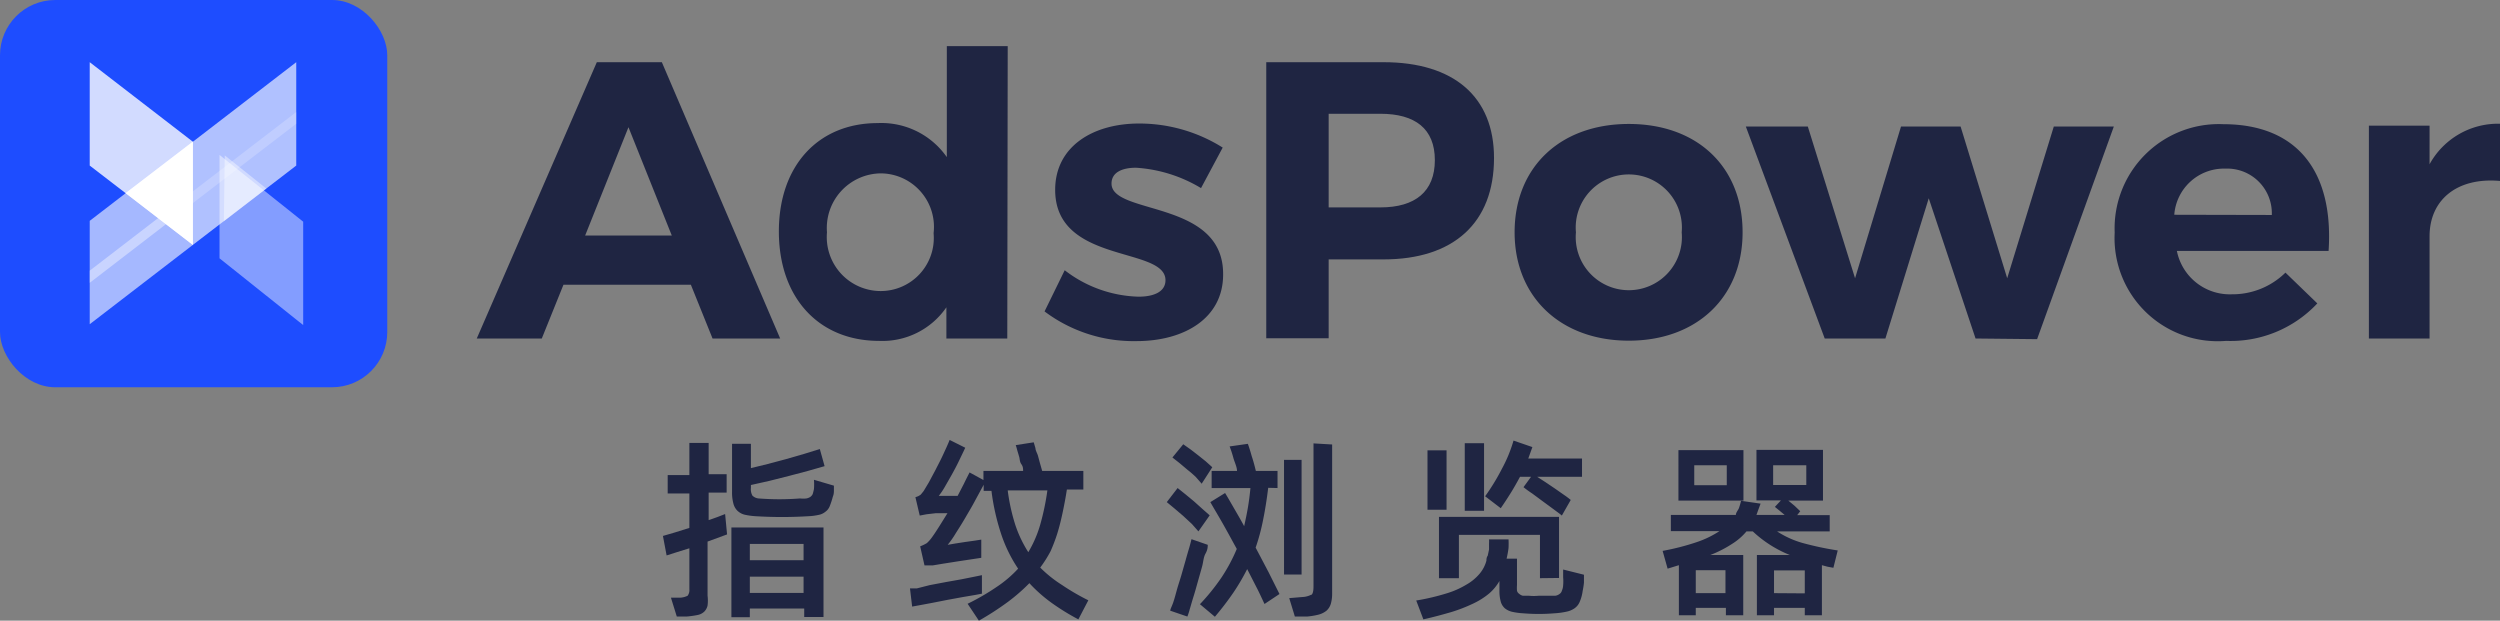
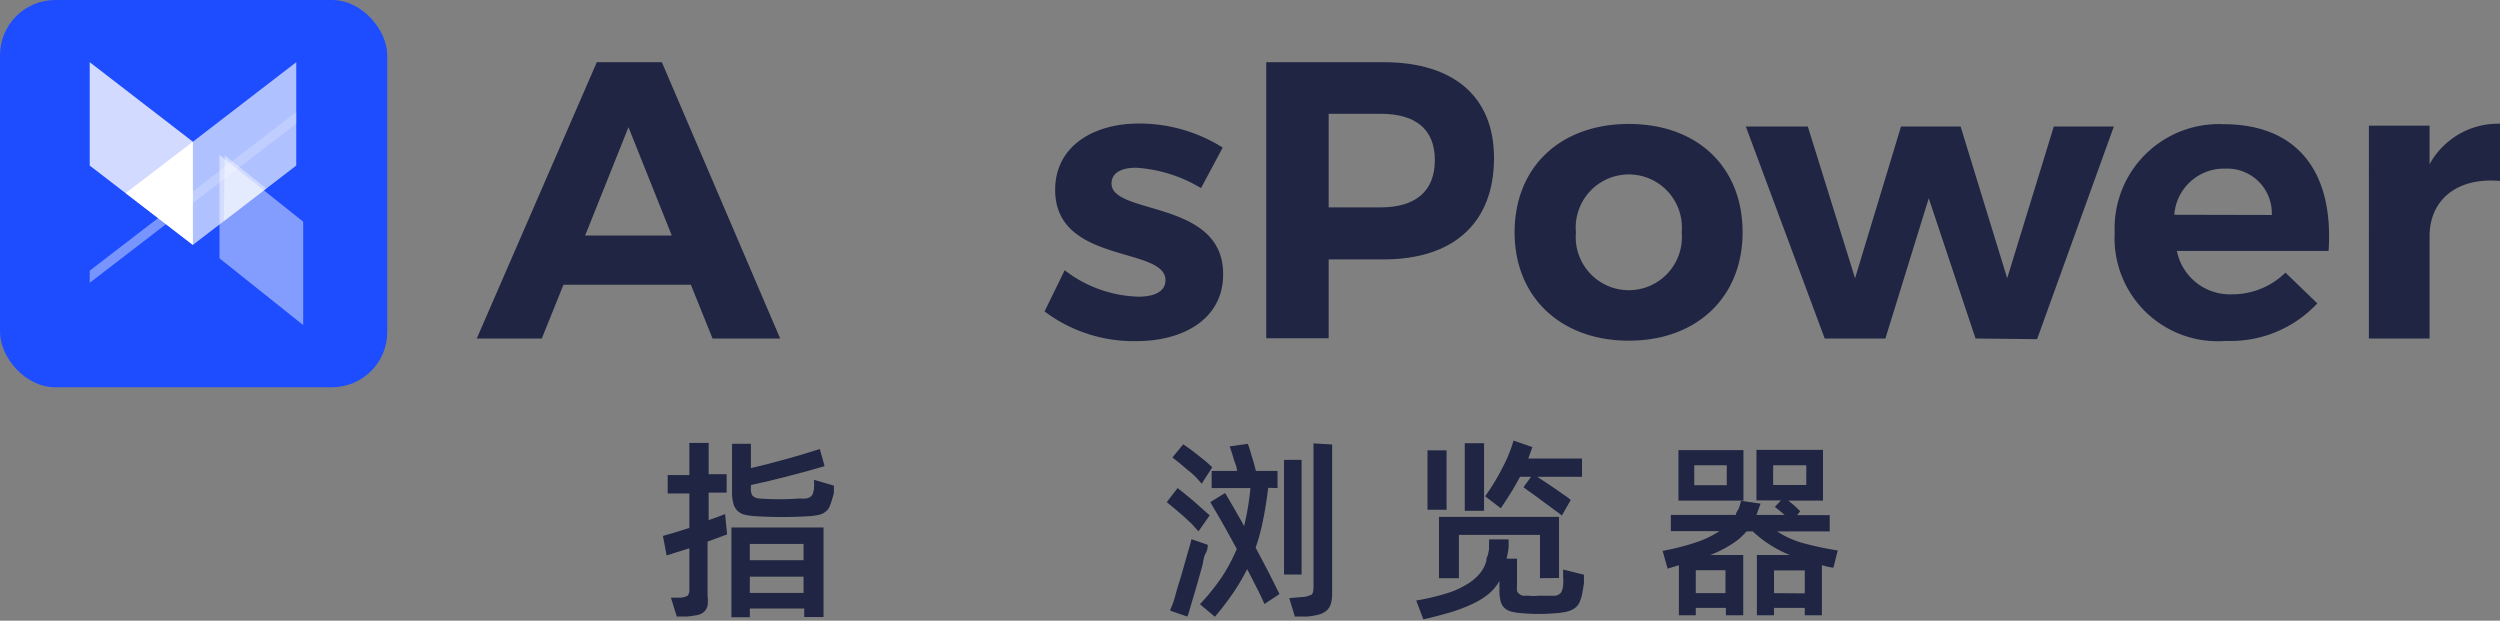
<svg xmlns="http://www.w3.org/2000/svg" viewBox="0 0 115.36 28.64">
  <rect x="0" y="0" width="115.36" height="28.64" fill="#808080" stroke="none" />
  <defs>
    <style>.cls-1{fill:#1e4dff;}.cls-2,.cls-3,.cls-4,.cls-5,.cls-6,.cls-7,.cls-8{fill:#fff;}.cls-2,.cls-3,.cls-4,.cls-5,.cls-6,.cls-7{isolation:isolate;}.cls-2{opacity:0.8;}.cls-3{opacity:0.45;}.cls-4{opacity:0.65;}.cls-5{opacity:0.6;}.cls-6{opacity:0.4;}.cls-7{opacity:0.2;}.cls-9{fill:#1f2542;}</style>
  </defs>
  <g id="图层_2" data-name="图层 2">
    <g id="图层_1-2" data-name="图层 1">
      <rect class="cls-1" width="17.87" height="17.87" rx="2.55" />
      <polygon class="cls-2" points="8.9 11.3 4.14 7.64 4.14 2.87 8.9 6.54 8.9 11.3" />
      <polygon class="cls-3" points="13.99 15 10.13 11.92 10.13 7.15 13.99 10.23 13.99 15" />
      <polygon class="cls-4" points="8.9 11.3 13.67 7.64 13.67 2.87 8.9 6.54 8.9 11.3" />
-       <polygon class="cls-5" points="4.14 14.96 8.9 11.3 8.9 6.53 4.14 10.19 4.14 14.96" />
      <polygon class="cls-6" points="10.33 10.21 12.29 8.7 10.37 7.17 10.33 10.21" />
      <polygon class="cls-7" points="8.9 9.37 13.67 5.71 13.67 5.17 8.9 8.83 8.9 9.37" />
      <polygon class="cls-8" points="8.9 11.3 5.8 8.91 8.9 6.54 8.9 11.3" />
      <polygon class="cls-6" points="4.14 13.05 8.9 9.39 8.9 8.83 4.14 12.49 4.14 13.05" />
      <path class="cls-9" d="M26,13.14l-1,2.48H22L27.54,2.87h3L36,15.62H32.88l-1-2.48Zm3-7.27-2,5h4Z" />
-       <path class="cls-9" d="M46.48,15.62H43.67V14.18a3.58,3.58,0,0,1-3.1,1.55c-2.8,0-4.63-2-4.63-5.05s1.83-5,4.56-5a3.68,3.68,0,0,1,3.19,1.57V2.13H46.5Zm-3.4-4.86A2.47,2.47,0,0,0,40.64,8a2.52,2.52,0,0,0-2.48,2.72,2.49,2.49,0,0,0,2.48,2.71A2.45,2.45,0,0,0,43.08,10.76Z" />
      <path class="cls-9" d="M56.42,6.81l-1,1.87a6.61,6.61,0,0,0-3-.94c-.65,0-1.13.22-1.13.73,0,1.47,5.18.73,5.15,4.2,0,2-1.77,3.07-4,3.07a6.83,6.83,0,0,1-4.24-1.37l.93-1.9a5.81,5.81,0,0,0,3.41,1.22c.71,0,1.24-.23,1.24-.76,0-1.57-5.09-.73-5.09-4.17,0-2,1.74-3.06,3.87-3.06A7.23,7.23,0,0,1,56.42,6.81Z" />
      <path class="cls-9" d="M63.84,2.87c3.25,0,5.1,1.6,5.1,4.42,0,3-1.87,4.68-5.1,4.68H61.31v3.64H58.43V2.87Zm-2.53,6.7H63.7c1.6,0,2.51-.73,2.51-2.18S65.3,5.25,63.7,5.25H61.31Z" />
      <path class="cls-9" d="M80.41,10.72c0,3-2.12,5-5.25,5s-5.27-2-5.27-5,2.1-5,5.27-5S80.41,7.71,80.41,10.72Zm-7.69,0a2.45,2.45,0,1,0,4.88,0,2.45,2.45,0,1,0-4.88,0Z" />
      <path class="cls-9" d="M91.16,15.62,89,9.15,87,15.62h-2.8L80.56,5.84h2.86l2.18,7,2.12-7h2.75l2.15,7,2.15-7h2.77L94,15.65Z" />
      <path class="cls-9" d="M107.45,11.58h-7a2.49,2.49,0,0,0,2.53,2,3.49,3.49,0,0,0,2.48-1L106.93,14a5.48,5.48,0,0,1-4.21,1.73,4.76,4.76,0,0,1-5.14-5,4.81,4.81,0,0,1,5-5C106.08,5.73,107.69,8,107.45,11.58Zm-2.62-1.66a2.06,2.06,0,0,0-2-2.14h-.2a2.3,2.3,0,0,0-2.3,2.13Z" />
      <path class="cls-9" d="M112.11,7.58a3.6,3.6,0,0,1,3.25-1.87V8.35c-2-.18-3.25.89-3.25,2.55v4.72h-2.8V5.8h2.8Z" />
      <path class="cls-9" d="M33.55,24.66l-.9.33v2.5a1.81,1.81,0,0,1,0,.45.58.58,0,0,1-.15.28.61.61,0,0,1-.32.16,4.29,4.29,0,0,1-.5.07l-.45,0-.27-.87.42,0a.9.9,0,0,0,.35-.09.43.43,0,0,0,.08-.3V25.3l-.58.18-.47.15-.17-.9.55-.16.67-.21V22.77h-1v-.85h1V20.44l.89,0v1.44h.83v.85h-.83V24l.4-.14.36-.14Zm4.93-2.25q0,.09,0,.21c0,.08,0,.18-.05.3a3.64,3.64,0,0,1-.14.43.58.58,0,0,1-.21.27.68.68,0,0,1-.31.14,2.58,2.58,0,0,1-.47.06,19.7,19.7,0,0,1-2.43,0,3.14,3.14,0,0,1-.51-.07.75.75,0,0,1-.33-.18.71.71,0,0,1-.19-.34,1.93,1.93,0,0,1-.06-.53V20.48l.87,0v1.12l.78-.19.86-.23.83-.24.71-.22.22.79-.77.22-.87.23-.91.23-.85.19v.13a.61.61,0,0,0,.07.36A.47.47,0,0,0,35,23a12.31,12.31,0,0,0,1.92,0,1.17,1.17,0,0,0,.29,0,.48.48,0,0,0,.18-.07.35.35,0,0,0,.11-.13,2.08,2.08,0,0,0,.06-.24,3,3,0,0,0,0-.42Zm-4.73,1.93H38v4.13h-.89v-.39H34.6v.4h-.85Zm.85.76v.75h2.48V25.1Zm2.48,2.26v-.75H34.6v.75Z" />
-       <path class="cls-9" d="M45.33,27.39l-.31.06-.59.1-.71.13-.71.14-.59.11-.33.06-.1-.84.32,0L42.9,27l.74-.14.73-.13.6-.12.34-.07v.86ZM48,26.19a5.74,5.74,0,0,0,1,.8,10.37,10.37,0,0,0,1.22.71l-.46.88a10.51,10.51,0,0,1-1.26-.78,6.78,6.78,0,0,1-1-.89,8.54,8.54,0,0,1-1,.87,13.42,13.42,0,0,1-1.33.86l-.52-.78a10.65,10.65,0,0,0,1.33-.77,5.37,5.37,0,0,0,1-.85,6.54,6.54,0,0,1-.78-1.59,10.43,10.43,0,0,1-.45-2h-.36v-.28l-.39.72c-.14.27-.3.53-.45.79s-.31.51-.45.73a4.22,4.22,0,0,1-.37.53l.35-.06.45-.07.43-.06.32-.05v.84l-.4.06-.66.1-.7.11-.48.08-.19,0-.19,0-.2-.88a1.8,1.8,0,0,0,.31-.15,1.6,1.6,0,0,0,.23-.26c.11-.15.22-.32.34-.51s.25-.4.38-.61l-.53,0-.43.05-.32.06-.2-.85a.63.63,0,0,0,.25-.12l.13-.16.24-.4.31-.58c.11-.22.23-.44.34-.68s.22-.47.31-.7l.72.36c-.09.2-.19.4-.3.63s-.22.43-.33.63l-.32.56a3.4,3.4,0,0,1-.27.4l.4,0,.47,0,.29-.56c.09-.19.18-.36.26-.52l.64.35v-.42h1.83c0-.1,0-.2-.08-.31s-.07-.23-.1-.34l-.09-.3a2.46,2.46,0,0,0-.07-.24l.83-.13.08.27c0,.1.07.21.11.33l.1.37.1.35h1.9v.86h-.76c-.06.39-.13.75-.2,1.08s-.15.65-.24.94-.2.57-.31.82A5.55,5.55,0,0,1,48,26.19Zm-1.5-3.56a9,9,0,0,0,.35,1.59,5.63,5.63,0,0,0,.6,1.26A5.38,5.38,0,0,0,48,24.21a11.48,11.48,0,0,0,.33-1.58Z" />
      <path class="cls-9" d="M55.3,24.52,55,24.18l-.41-.38-.41-.35-.34-.28.5-.65.35.28.4.33.39.35.34.3Zm.43.62c0,.09,0,.22-.1.4s-.1.38-.16.6-.13.46-.2.71-.13.47-.2.69-.12.41-.17.57a2.72,2.72,0,0,1-.11.34L54,28.18c0-.07.07-.19.13-.36s.11-.36.17-.58.14-.45.21-.69l.2-.7c.06-.22.12-.42.17-.59s.08-.3.1-.38Zm-.28-2.82L55.17,22c-.11-.1-.23-.21-.36-.31l-.38-.32-.33-.26.5-.61.34.24.35.27.35.28.3.27Zm3.07.19q-.1.82-.24,1.5a9.27,9.27,0,0,1-.34,1.26l.6,1.14.5,1-.69.46c-.11-.23-.22-.48-.36-.75l-.44-.86a10,10,0,0,1-.64,1.09,13.8,13.8,0,0,1-.85,1.11l-.69-.58a9.77,9.77,0,0,0,1-1.24,7.83,7.83,0,0,0,.7-1.31c-.22-.4-.43-.79-.64-1.16s-.41-.7-.58-1l.68-.42c.13.21.26.44.41.7s.31.53.47.83c.06-.27.12-.55.17-.84s.09-.6.12-.92H55.91v-.79h1.17c0-.19-.11-.39-.17-.61a5.33,5.33,0,0,0-.17-.52l.84-.12q.08.21.18.57c.08.24.14.47.19.68h1v.79Zm1.54,4h-.81V21.22l.81,0Zm1.41-6v6.87a1.65,1.65,0,0,1-.06.48.7.7,0,0,1-.2.32,1,1,0,0,1-.36.18,3.36,3.36,0,0,1-.54.09l-.56,0-.26-.85.59-.05a1,1,0,0,0,.41-.1c.08,0,.12-.17.12-.37V20.46Z" />
      <path class="cls-9" d="M73.09,26.52c0,.13,0,.26,0,.37a3.63,3.63,0,0,1-.06.38,1.85,1.85,0,0,1-.14.51.68.68,0,0,1-.25.3,1,1,0,0,1-.38.15,3.42,3.42,0,0,1-.53.07,8.78,8.78,0,0,1-1.45,0,3.14,3.14,0,0,1-.51-.07.85.85,0,0,1-.33-.16.65.65,0,0,1-.19-.31,1.86,1.86,0,0,1-.06-.52v-.43a2.18,2.18,0,0,1-.48.58,3.39,3.39,0,0,1-.73.46,7.3,7.3,0,0,1-1,.39c-.38.11-.81.23-1.3.34l-.33-.87a10.37,10.37,0,0,0,1.37-.32,4,4,0,0,0,.94-.41,2.24,2.24,0,0,0,.61-.5,1.56,1.56,0,0,0,.32-.61c0-.06,0-.14.06-.23l.06-.28c0-.1,0-.19,0-.27a1.56,1.56,0,0,0,0-.2l.9,0a3.94,3.94,0,0,1,0,.4,4.63,4.63,0,0,1-.09.49l.48,0V27a1.72,1.72,0,0,0,0,.26.24.24,0,0,0,.1.14.39.39,0,0,0,.17.09l.28,0a2.26,2.26,0,0,0,.45,0l.45,0,.32,0a.42.42,0,0,0,.19-.08.25.25,0,0,0,.11-.15.7.7,0,0,0,.06-.25,2.21,2.21,0,0,0,0-.37l0-.36Zm-6.34-3h-.88V20.78l.88,0Zm4.31,3.16v-2H67.32v2H66.4V23.85h5.54v2.82Zm-2.58-3.11h-.89V20.45l.89,0ZM70.14,22c-.14.26-.28.51-.43.75s-.3.47-.46.7l-.72-.55a9.84,9.84,0,0,0,.77-1.26,6.49,6.49,0,0,0,.54-1.31l.87.3-.19.53H73V22H70.93l.4.26.43.29.4.28a3.78,3.78,0,0,1,.32.24l-.41.72c-.09-.08-.22-.17-.38-.29l-.49-.36-.5-.37a4.79,4.79,0,0,1-.4-.29l.35-.48Z" />
      <path class="cls-9" d="M84.6,26.2l-.27-.05-.26-.07v2.31h-.79v-.34H81.86v.34h-.79V25.61h1.52a5.46,5.46,0,0,1-1.71-1.09h-.29a2.75,2.75,0,0,1-.67.58,5.37,5.37,0,0,1-1,.51h1.52v2.78h-.8v-.34H78.25v.34h-.78V26.08l-.26.08-.26.08-.23-.82A11.13,11.13,0,0,0,78.34,25a4.48,4.48,0,0,0,1-.49H77.1v-.75h3c0-.11.1-.21.14-.31a3.37,3.37,0,0,0,.1-.34l.9.13-.1.27-.09.25h1.3l-.24-.2-.21-.17.28-.3H81.05V20.76h3.07V23.1h-1.6l.29.24.26.25-.14.18h1.5v.75H82a4.31,4.31,0,0,0,1.16.53,14.4,14.4,0,0,0,1.64.35Zm-4.15-3.1h-3V20.77h3Zm-.77-1.63h-1.5v.92h1.5Zm-.06,4.84H78.25v1.06h1.37Zm2.2-3.93h1.53v-.91H81.82Zm1.46,5V26.32H81.86v1.05Z" />
    </g>
  </g>
</svg>